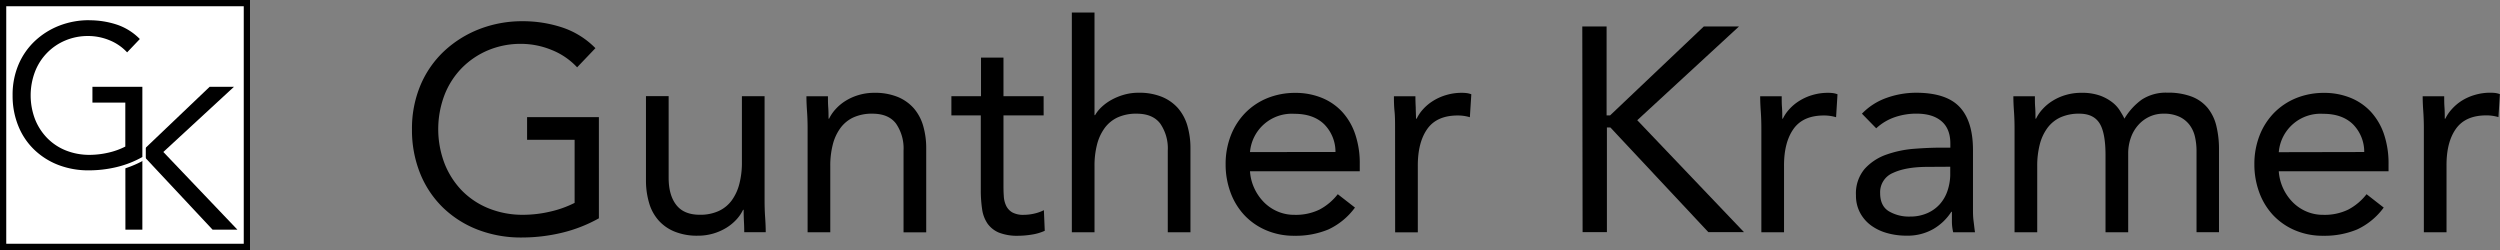
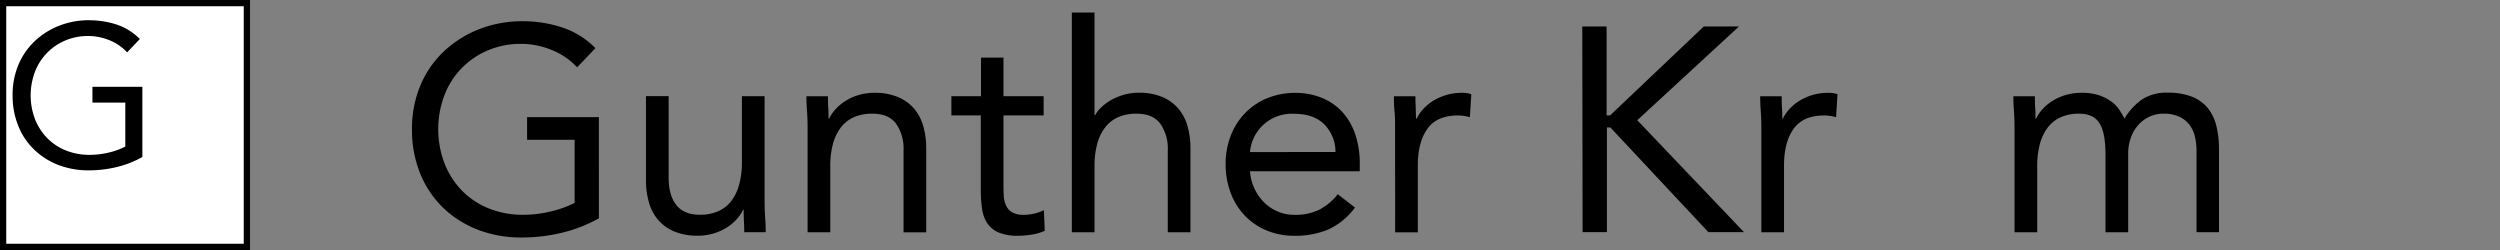
<svg xmlns="http://www.w3.org/2000/svg" id="Gunther_Kramer" data-name="Gunther Kramer" viewBox="0 0 720 72">
  <rect x="0" y="0" width="720" height="72" fill="#808080" stroke="none" />
  <defs>
    <style>.cls-1{fill:#fff;}</style>
  </defs>
  <g id="Black_on_White" data-name="Black on White">
    <g id="Logo">
      <g id="Gunther_Kramer-2" data-name="Gunther Kramer">
        <g id="Kramer">
-           <path id="r" d="M770.07,433c0-1.78-.06-3.46-.17-5s-.17-3-.17-4.27h6.2c0,1.06,0,2.12.08,3.18s.08,2.15.08,3.27h.17a11.27,11.27,0,0,1,1.88-2.76A13.64,13.64,0,0,1,781,425a15,15,0,0,1,3.77-1.67,15.63,15.63,0,0,1,4.52-.63,12,12,0,0,1,1.34.08,6,6,0,0,1,1.34.34l-.42,6.61a12,12,0,0,0-3.51-.5q-6,0-8.75,3.89T776.6,443.8v19.09h-6.53Z" transform="translate(-72 -396)" />
-           <path id="e" d="M758.51,455.78a19.88,19.88,0,0,1-7.7,6.32,24.41,24.41,0,0,1-9.71,1.8,20.24,20.24,0,0,1-8.29-1.64,18.62,18.62,0,0,1-6.24-4.39,19.28,19.28,0,0,1-3.93-6.53,23.18,23.18,0,0,1-1.38-8,22.56,22.56,0,0,1,1.5-8.33,19.39,19.39,0,0,1,4.19-6.53,19,19,0,0,1,6.36-4.23,21.15,21.15,0,0,1,8-1.5,20,20,0,0,1,7.53,1.38,16.35,16.35,0,0,1,5.91,4,18.14,18.14,0,0,1,3.81,6.44,26.13,26.13,0,0,1,1.34,8.67v2.09H728.29a13.91,13.91,0,0,0,1.21,4.82,14.12,14.12,0,0,0,2.72,4,12.35,12.35,0,0,0,3.94,2.72,12,12,0,0,0,4.94,1,15.55,15.55,0,0,0,7.2-1.51,16.32,16.32,0,0,0,5.27-4.43Zm-5.61-16a11.27,11.27,0,0,0-3.26-8c-2.07-2-4.91-3-8.54-3a12.06,12.06,0,0,0-12.81,11.05Z" transform="translate(-72 -396)" />
          <path id="m" d="M652.19,433c0-1.78-.06-3.46-.17-5s-.17-3-.17-4.27h6.2c0,1.06,0,2.12.08,3.18s.09,2.15.09,3.27h.16a11.32,11.32,0,0,1,1.89-2.76,13.39,13.39,0,0,1,2.89-2.39,15,15,0,0,1,3.76-1.67,15.63,15.63,0,0,1,4.52-.63,15.38,15.38,0,0,1,5.32.79,12.87,12.87,0,0,1,3.56,1.93,9.29,9.29,0,0,1,2.22,2.43c.53.86,1,1.63,1.29,2.3a18.27,18.27,0,0,1,5-5.49,12.7,12.7,0,0,1,7.37-2,19,19,0,0,1,7,1.13,11.18,11.18,0,0,1,4.6,3.26,13,13,0,0,1,2.51,5.19,28.16,28.16,0,0,1,.76,6.83v23.77H704.6V439.45a18.34,18.34,0,0,0-.42-3.93,9.06,9.06,0,0,0-1.51-3.44,7.81,7.81,0,0,0-2.93-2.42,10.39,10.39,0,0,0-4.69-.92,9.37,9.37,0,0,0-3.93.83,9.8,9.8,0,0,0-3.22,2.35,10.83,10.83,0,0,0-2.18,3.64,13.45,13.45,0,0,0-.8,4.73v22.6h-6.53V440.71q0-6.54-1.75-9.25c-1.18-1.82-3.1-2.72-5.78-2.72a12.86,12.86,0,0,0-5.49,1.08,9.73,9.73,0,0,0-3.76,3.1,13.76,13.76,0,0,0-2.18,4.77,24.69,24.69,0,0,0-.71,6.11v19.09h-6.53Z" transform="translate(-72 -396)" />
-           <path id="a" d="M608.24,428.74a18.4,18.4,0,0,1,7.15-4.57,25.29,25.29,0,0,1,8.42-1.46q8.7,0,12.56,4.1t3.85,12.47v16.83c0,1.12,0,2.28.16,3.48s.26,2.3.42,3.3h-6.28a13.4,13.4,0,0,1-.37-3c0-1.09,0-2.05,0-2.89h-.17a15.34,15.34,0,0,1-5.15,4.94,14.87,14.87,0,0,1-7.74,1.93,20.27,20.27,0,0,1-5.66-.76,14.24,14.24,0,0,1-4.6-2.21,10.94,10.94,0,0,1-3.14-3.65,10.42,10.42,0,0,1-1.17-5,10.92,10.92,0,0,1,2.51-7.62,15.16,15.16,0,0,1,6.24-4.1,31,31,0,0,1,8-1.68c2.88-.22,5.51-.33,7.92-.33h2.51v-1.17q0-4.28-2.56-6.45c-1.7-1.45-4.09-2.17-7.15-2.17a19,19,0,0,0-6.24,1,15,15,0,0,0-5.4,3.22Zm18.92,15.32q-6.28,0-10,1.75a6,6,0,0,0-3.68,5.78q0,3.69,2.47,5.23a11.32,11.32,0,0,0,6.15,1.55,12.1,12.1,0,0,0,5-1,10.46,10.46,0,0,0,3.55-2.55,11,11,0,0,0,2.18-3.73,15.36,15.36,0,0,0,.84-4.56v-2.51Z" transform="translate(-72 -396)" />
          <path id="r-2" data-name="r" d="M579.27,433c0-1.78-.06-3.46-.17-5s-.17-3-.17-4.27h6.2c0,1.06,0,2.12.08,3.18s.09,2.15.09,3.27h.16a11.32,11.32,0,0,1,1.89-2.76,13.39,13.39,0,0,1,2.89-2.39,15,15,0,0,1,3.76-1.67,15.68,15.68,0,0,1,4.52-.63,11.9,11.9,0,0,1,1.34.08,5.86,5.86,0,0,1,1.34.34l-.41,6.61a12,12,0,0,0-3.52-.5q-6,0-8.75,3.89T585.8,443.8v19.09h-6.53Z" transform="translate(-72 -396)" />
          <path id="K" d="M527.7,403.62h7v25.62h1l27-25.62h10.13l-29.3,27,30.73,32.23H564l-28.21-30.14h-1v30.14h-7Z" transform="translate(-72 -396)" />
        </g>
        <g id="Gunther">
          <path id="r-3" data-name="r" d="M473.78,433c0-1.78,0-3.46-.16-5s-.17-3-.17-4.27h6.19q0,1.59.09,3.18c0,1.06.08,2.15.08,3.27H480a11.27,11.27,0,0,1,1.88-2.76,13.39,13.39,0,0,1,2.89-2.39,15,15,0,0,1,3.77-1.67,15.58,15.58,0,0,1,4.52-.63,12,12,0,0,1,1.34.08,6.13,6.13,0,0,1,1.34.34l-.42,6.61a12,12,0,0,0-3.52-.5q-6,0-8.75,3.89t-2.72,10.67v19.09h-6.53Z" transform="translate(-72 -396)" />
          <path id="e-2" data-name="e" d="M462.23,455.78a19.88,19.88,0,0,1-7.7,6.32,24.41,24.41,0,0,1-9.71,1.8,20.21,20.21,0,0,1-8.29-1.64,18.52,18.52,0,0,1-6.24-4.39,19.28,19.28,0,0,1-3.93-6.53,23.18,23.18,0,0,1-1.38-8,22.56,22.56,0,0,1,1.5-8.33,19.39,19.39,0,0,1,4.19-6.53,18.84,18.84,0,0,1,6.36-4.23,21.15,21.15,0,0,1,8-1.5,20,20,0,0,1,7.53,1.38,16.35,16.35,0,0,1,5.91,4,18,18,0,0,1,3.8,6.44,25.88,25.88,0,0,1,1.34,8.67v2.09H432a13.69,13.69,0,0,0,1.21,4.82,14.12,14.12,0,0,0,2.72,4,12.35,12.35,0,0,0,3.94,2.72,12,12,0,0,0,4.94,1,15.58,15.58,0,0,0,7.2-1.51,16.32,16.32,0,0,0,5.27-4.43Zm-5.61-16a11.27,11.27,0,0,0-3.26-8q-3.11-3-8.54-3A12.06,12.06,0,0,0,432,439.79Z" transform="translate(-72 -396)" />
          <path id="h" d="M380.69,399.6h6.53v29.55h.17a9.93,9.93,0,0,1,1.84-2.3,14,14,0,0,1,2.8-2.05,17.36,17.36,0,0,1,3.64-1.51,15.24,15.24,0,0,1,4.27-.58,17.24,17.24,0,0,1,6.66,1.17,12.56,12.56,0,0,1,4.65,3.26,13.45,13.45,0,0,1,2.72,5.07,23,23,0,0,1,.88,6.49v24.19h-6.53V439.37a12.54,12.54,0,0,0-2.18-7.79c-1.45-1.9-3.71-2.84-6.78-2.84a12.86,12.86,0,0,0-5.49,1.08,9.73,9.73,0,0,0-3.76,3.1,13.76,13.76,0,0,0-2.18,4.77,24.23,24.23,0,0,0-.71,6.11v19.09h-6.53Z" transform="translate(-72 -396)" />
          <path id="t" d="M372.57,429.24H361v19.59c0,1.28,0,2.47.09,3.56a7.28,7.28,0,0,0,.67,2.84,4.49,4.49,0,0,0,1.76,1.93,6.51,6.51,0,0,0,3.34.71,13.21,13.21,0,0,0,2.94-.34,12,12,0,0,0,2.84-1l.25,5.94a14.42,14.42,0,0,1-3.72,1.09,24.69,24.69,0,0,1-3.9.34,14.26,14.26,0,0,1-5.61-.92,7.65,7.65,0,0,1-3.26-2.6,9.7,9.7,0,0,1-1.55-4.14,36.78,36.78,0,0,1-.38-5.49V429.24H346v-5.53h8.53V412.58H361v11.13h11.56Z" transform="translate(-72 -396)" />
          <path id="n" d="M304.59,433c0-1.78-.06-3.46-.17-5s-.17-3-.17-4.27h6.2c0,1.06,0,2.12.08,3.18s.09,2.15.09,3.27h.16a11.32,11.32,0,0,1,1.89-2.76,13.33,13.33,0,0,1,2.88-2.39,15.19,15.19,0,0,1,3.77-1.67,15.63,15.63,0,0,1,4.52-.63,17.24,17.24,0,0,1,6.66,1.17,12.56,12.56,0,0,1,4.65,3.26,13.45,13.45,0,0,1,2.72,5.07,23,23,0,0,1,.88,6.49v24.19h-6.53V439.37a12.54,12.54,0,0,0-2.18-7.79c-1.45-1.9-3.71-2.84-6.78-2.84a12.86,12.86,0,0,0-5.49,1.08,9.73,9.73,0,0,0-3.76,3.1,13.76,13.76,0,0,0-2.18,4.77,24.23,24.23,0,0,0-.71,6.11v19.09h-6.53Z" transform="translate(-72 -396)" />
          <path id="u" d="M292.2,453.6c0,1.79.05,3.46.16,5s.17,3,.17,4.27h-6.19q0-1.59-.09-3.18c-.05-1.06-.08-2.15-.08-3.26H286a11.27,11.27,0,0,1-1.88,2.76,13.69,13.69,0,0,1-2.89,2.39,15.79,15.79,0,0,1-3.77,1.67,15.58,15.58,0,0,1-4.52.63,17,17,0,0,1-6.65-1.18,12.36,12.36,0,0,1-4.65-3.26,13,13,0,0,1-2.72-5.07,22.61,22.61,0,0,1-.88-6.48v-24.2h6.53v23.53c0,3.29.72,5.89,2.18,7.78s3.71,2.85,6.78,2.85a12.67,12.67,0,0,0,5.48-1.09,9.67,9.67,0,0,0,3.77-3.1,13.93,13.93,0,0,0,2.17-4.77,24.21,24.21,0,0,0,.72-6.11V423.71h6.53Z" transform="translate(-72 -396)" />
          <path id="G" d="M244.48,458.87a41.67,41.67,0,0,1-10.76,4.19,49.59,49.59,0,0,1-11.43,1.34,34.55,34.55,0,0,1-12.72-2.26,29.83,29.83,0,0,1-10-6.36,28.63,28.63,0,0,1-6.57-9.84,33.25,33.25,0,0,1-2.35-12.68,32.07,32.07,0,0,1,2.47-12.77,28.82,28.82,0,0,1,6.83-9.8,31.7,31.7,0,0,1,10.13-6.32,34.07,34.07,0,0,1,12.47-2.26,36.19,36.19,0,0,1,11.26,1.76,24,24,0,0,1,9.67,6l-5.27,5.52a20.23,20.23,0,0,0-7.33-5,23.22,23.22,0,0,0-8.83-1.76,24.14,24.14,0,0,0-9.46,1.84,23.3,23.3,0,0,0-7.58,5.11,23.07,23.07,0,0,0-5,7.79,27.77,27.77,0,0,0,0,19.67,23.64,23.64,0,0,0,5,7.83,22.62,22.62,0,0,0,7.75,5.15,26.09,26.09,0,0,0,10,1.84,34.26,34.26,0,0,0,7.53-.88,30.31,30.31,0,0,0,7.2-2.55V436.27H223.8v-6.53h20.68Z" transform="translate(-72 -396)" />
        </g>
      </g>
      <g id="Icon">
        <g id="Square">
          <rect id="Outline" width="72" height="72" />
          <rect id="Square-2" data-name="Square" class="cls-1" x="1.8" y="1.8" width="68.4" height="68.4" />
        </g>
-         <path id="K-2" data-name="K" d="M108.09,421H113V438.8h.7L132.38,421h7l-20.34,18.77,21.33,22.37h-7.15l-19.58-20.92H113v20.92h-4.88Z" transform="translate(-72 -396)" />
        <g id="G-2" data-name="G">
          <path d="M97.57,445.59a24.53,24.53,0,0,1-9-1.61,21.12,21.12,0,0,1-7.11-4.52,20.41,20.41,0,0,1-4.68-7,23.61,23.61,0,0,1-1.67-9,22.66,22.66,0,0,1,1.76-9.06,20.35,20.35,0,0,1,4.86-7,22.29,22.29,0,0,1,7.19-4.49,24,24,0,0,1,8.84-1.61,25.62,25.62,0,0,1,8,1.25,17.19,17.19,0,0,1,6.91,4.31l.35.35-4.37,4.58-.37-.4a13.56,13.56,0,0,0-4.91-3.36,15.72,15.72,0,0,0-5.93-1.18A16.17,16.17,0,0,0,91,408.12a15.38,15.38,0,0,0-8.47,8.67,18.82,18.82,0,0,0,0,13.28,15.79,15.79,0,0,0,3.38,5.27,15.33,15.33,0,0,0,5.2,3.46A17.88,17.88,0,0,0,97.86,440a23.44,23.44,0,0,0,5.12-.6,20.28,20.28,0,0,0,4.6-1.59V426.06H98.11v-5.55h15.37v21l-.26.15a30,30,0,0,1-7.6,2.95A34.74,34.74,0,0,1,97.57,445.59Z" transform="translate(-72 -396)" />
          <path class="cls-1" d="M97.74,401.84a25.18,25.18,0,0,1,7.82,1.22,16.7,16.7,0,0,1,6.71,4.18l-3.66,3.84a14.11,14.11,0,0,0-5.08-3.49,16.2,16.2,0,0,0-6.14-1.22,16.68,16.68,0,0,0-6.56,1.28,15.94,15.94,0,0,0-8.75,9,19.28,19.28,0,0,0,0,13.66,16.35,16.35,0,0,0,3.49,5.43,15.62,15.62,0,0,0,5.37,3.58,18.25,18.25,0,0,0,6.92,1.28,24.38,24.38,0,0,0,5.23-.61,20.82,20.82,0,0,0,5-1.78V425.55H98.62V421H113v20.22a28.83,28.83,0,0,1-7.47,2.91,34.24,34.24,0,0,1-7.93.93,24,24,0,0,1-8.84-1.57,20.75,20.75,0,0,1-6.94-4.42,19.6,19.6,0,0,1-4.56-6.83,22.91,22.91,0,0,1-1.63-8.8,22.19,22.19,0,0,1,1.71-8.86,20.1,20.1,0,0,1,4.74-6.8,21.86,21.86,0,0,1,7-4.39,23.5,23.5,0,0,1,8.66-1.57m0-1a24.84,24.84,0,0,0-9,1.63,23,23,0,0,0-7.35,4.6,21.1,21.1,0,0,0-5,7.14,23.28,23.28,0,0,0-1.79,9.26,24.18,24.18,0,0,0,1.7,9.19,21,21,0,0,0,4.79,7.17,21.87,21.87,0,0,0,7.29,4.63,25.05,25.05,0,0,0,9.2,1.64,35.82,35.82,0,0,0,8.17-.95,30,30,0,0,0,7.72-3l.52-.29V420H97.6v6.55h9.48v11a20.83,20.83,0,0,1-4.21,1.42,23,23,0,0,1-5,.58,17.18,17.18,0,0,1-6.53-1.2,14.8,14.8,0,0,1-5-3.34A15.49,15.49,0,0,1,83,429.88,18.22,18.22,0,0,1,83,417a15,15,0,0,1,3.27-5.07,15.28,15.28,0,0,1,4.93-3.33,15.86,15.86,0,0,1,6.17-1.2,15.17,15.17,0,0,1,5.75,1.15,13,13,0,0,1,4.73,3.24l.73.79.74-.78,3.67-3.84.68-.71-.7-.7a17.85,17.85,0,0,0-7.12-4.43,26,26,0,0,0-8.13-1.27Z" transform="translate(-72 -396)" />
        </g>
      </g>
    </g>
  </g>
</svg>